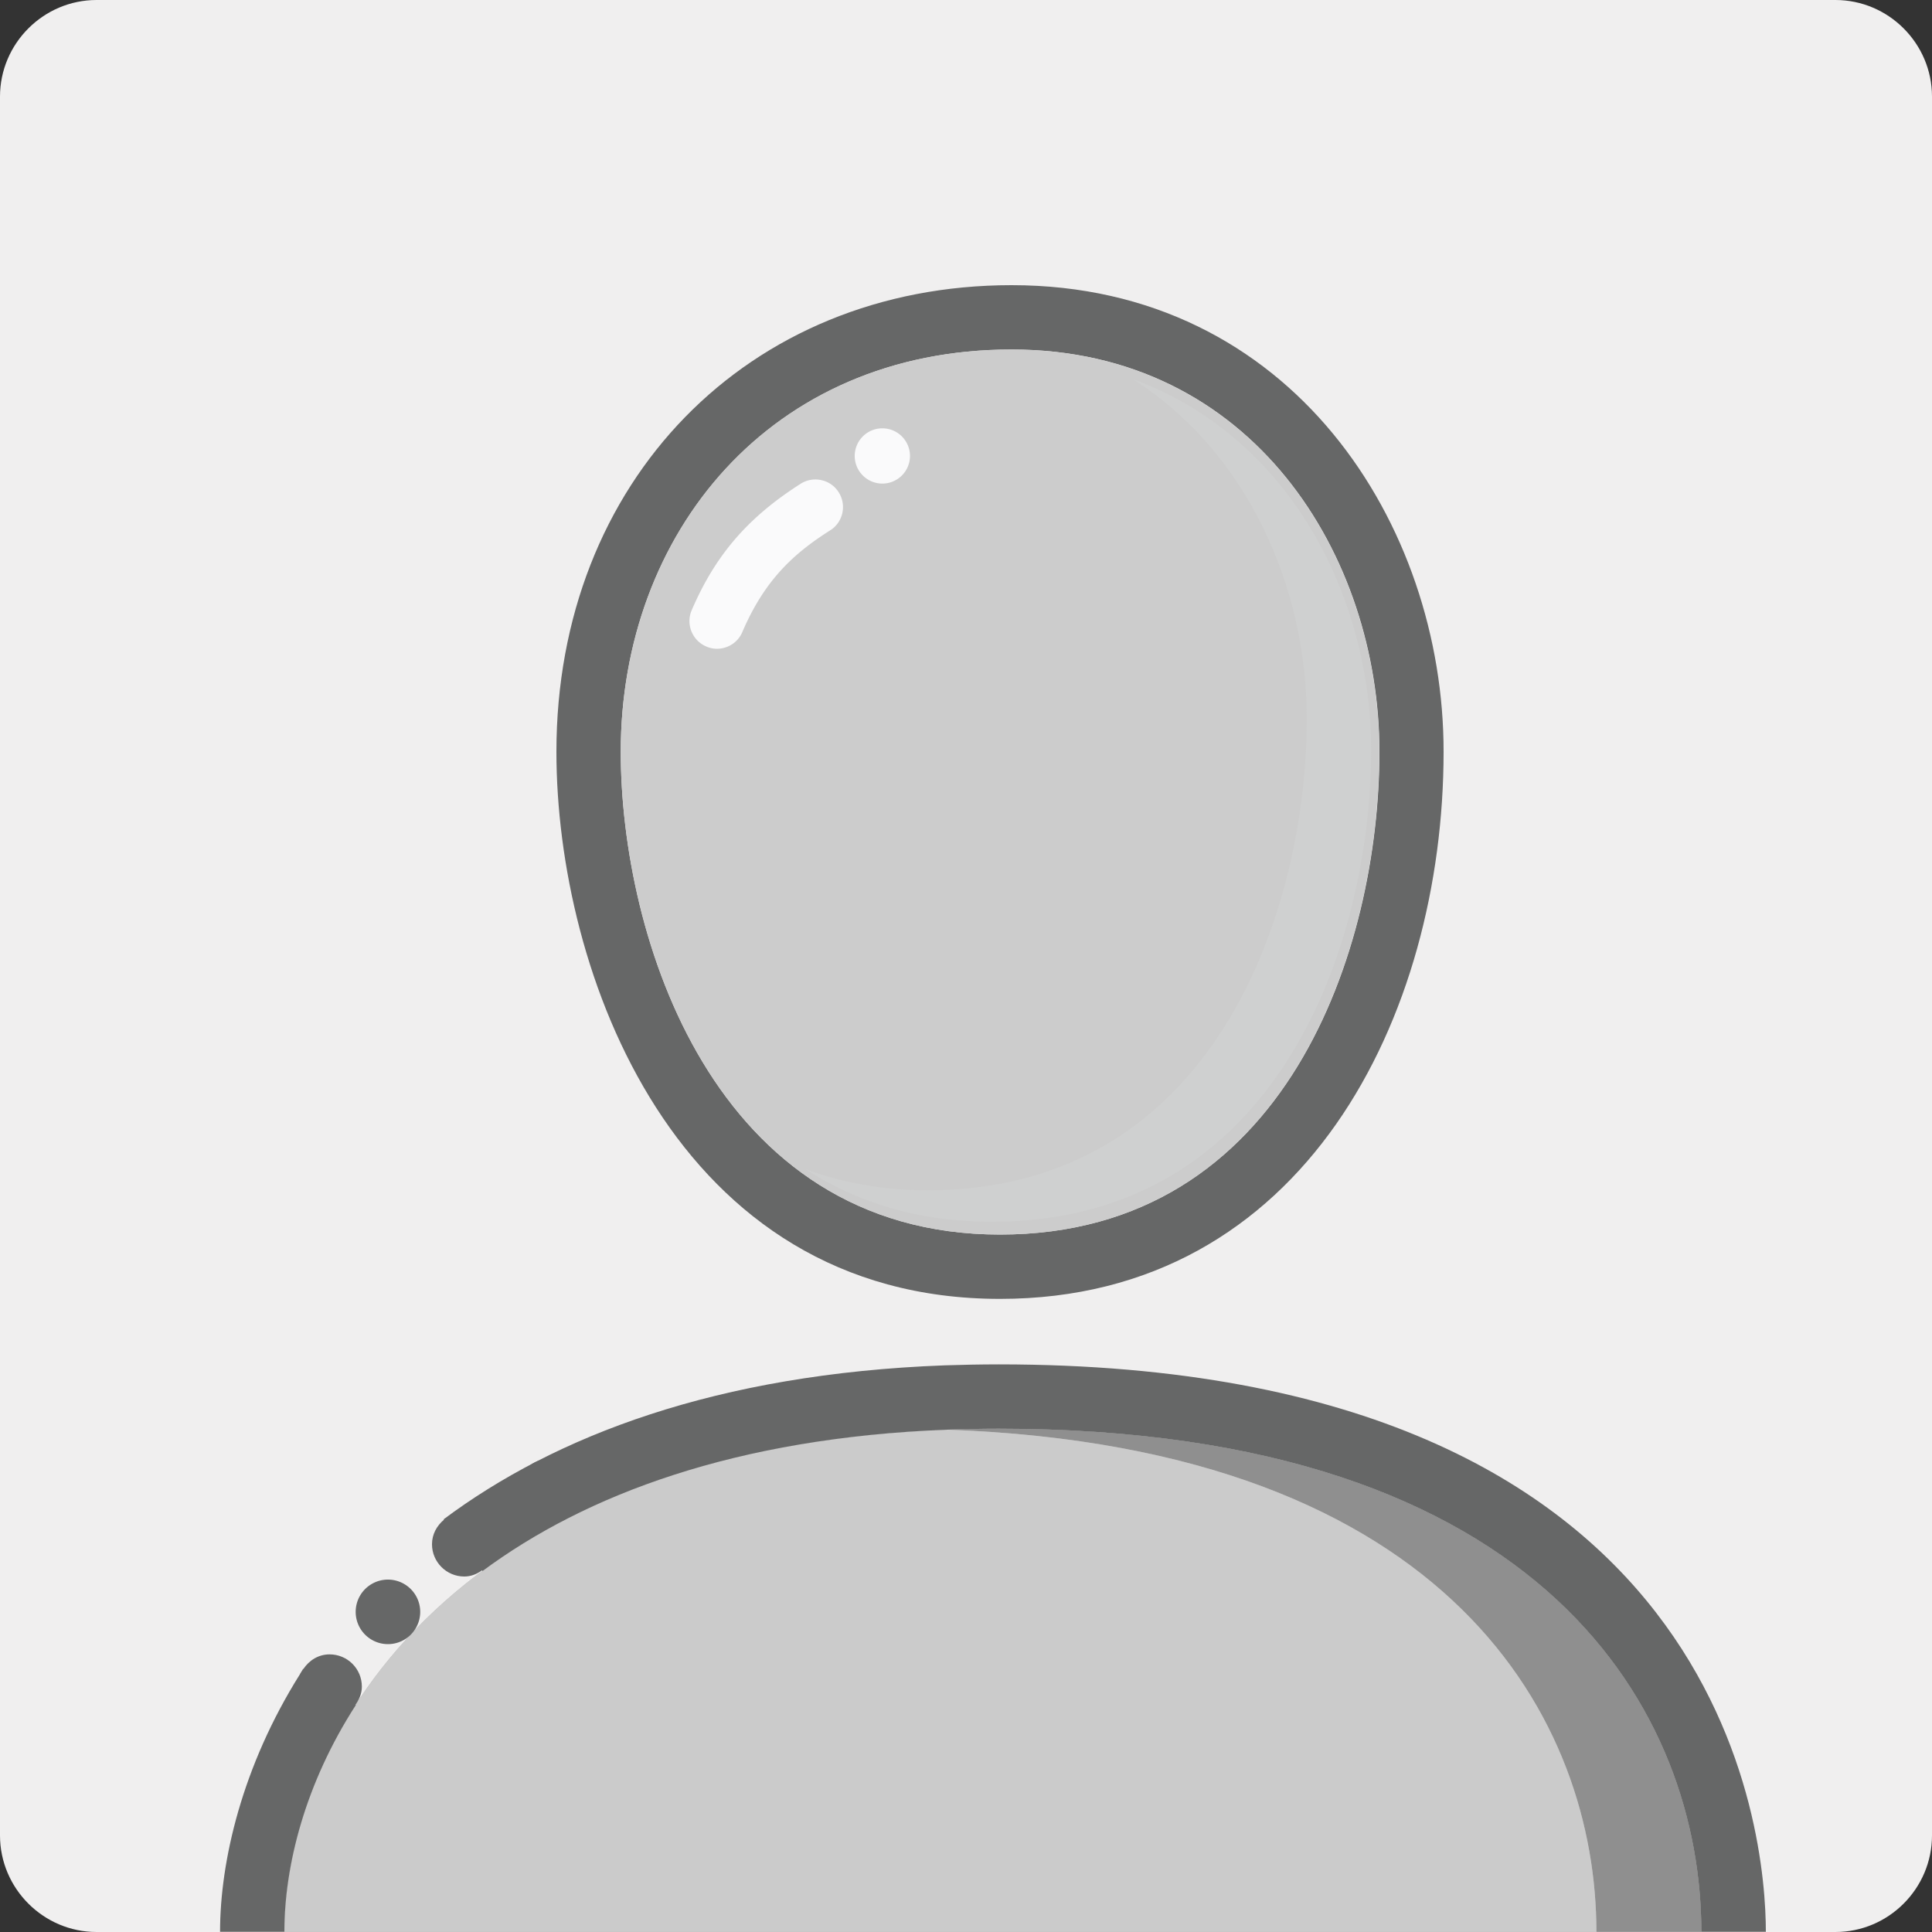
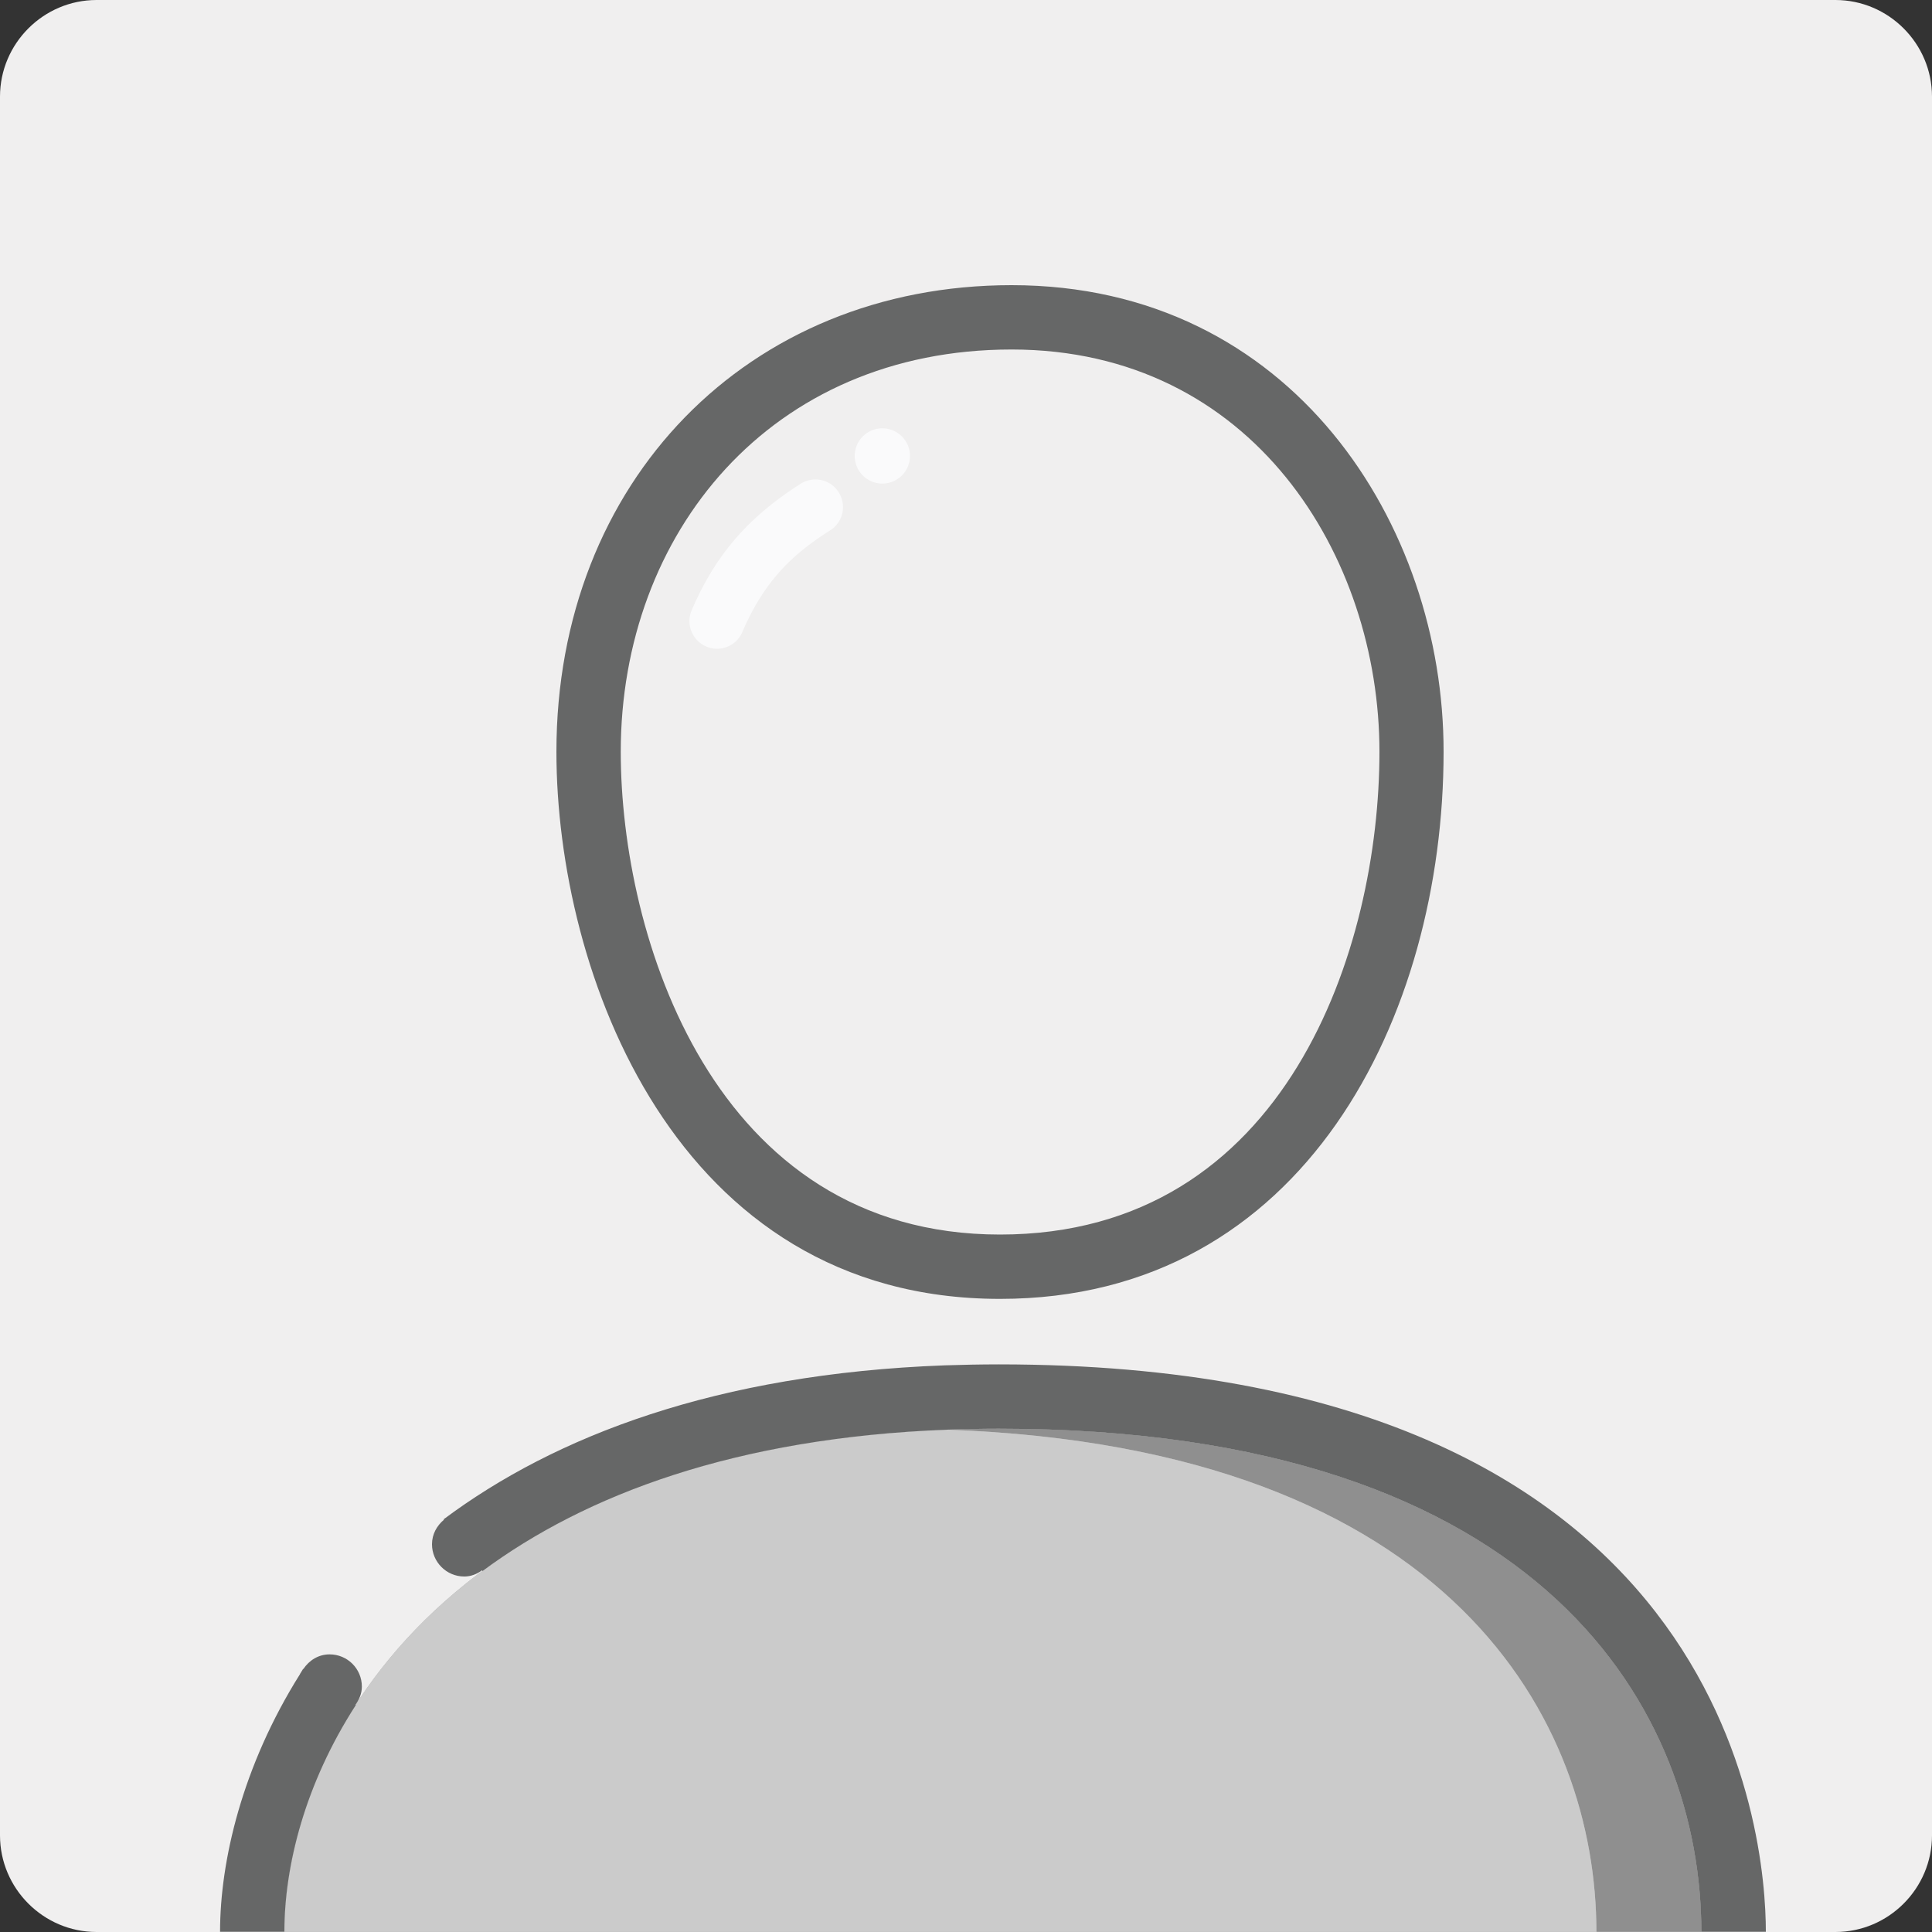
<svg xmlns="http://www.w3.org/2000/svg" t="1727646609602" class="icon" viewBox="0 0 1024 1024" version="1.1" p-id="7170" width="200" height="200">
  <rect x="0" y="0" width="1024" height="1024" fill="#333333" stroke="none" />
  <path d="M972.8 1024H51.2C23.04 1024 0 1000.96 0 972.8V51.2C0 23.04 23.04 0 51.2 0h921.6c28.16 0 51.2 23.04 51.2 51.2v921.6c0 28.16-23.04 51.2-51.2 51.2z" fill="#F0EFEF" p-id="7171" />
  <path d="M536.166 185.242c127.898 0 194.97 109.67 194.97 213.196s-48.845 255.898-201.114 255.898-201.01-158.413-201.01-255.898c0-115.712 79.257-213.196 207.154-213.196m0-34.1c-139.776 0-241.254 104.039-241.254 247.296 0 116.532 62.669 289.997 235.11 289.997 161.588 0 235.11-150.323 235.11-289.997 0.103-119.91-80.178-247.296-228.966-247.296z" fill="#666767" p-id="7172" />
  <path d="M529.306 757.248c-9.319 0-18.432 0.205-27.341 0.512-269.824 10.138-351.232 170.189-351.232 266.138h751.001c0-114.279-80.69-266.65-372.428-266.65z" fill="#AFAFAF" p-id="7173" />
  <path d="M529.306 757.248c-9.319 0-18.432 0.205-27.341 0.512 268.697 9.523 344.166 155.648 344.166 266.138h55.603c0-114.279-80.69-266.65-372.428-266.65z" fill="#8F8F8F" p-id="7174" />
  <path d="M501.965 757.76c-269.824 10.138-351.232 170.189-351.232 266.138H846.13c0-110.49-75.469-256.512-344.166-266.138z" fill="#CBCBCB" p-id="7175" />
-   <path d="M273.92 790.426a17.1 17.1 0 1 0 34.202 0 17.1 17.1 0 1 0-34.202 0zM188.518 854.323a17.1 17.1 0 1 0 34.202 0 17.1 17.1 0 1 0-34.202 0z" fill="#666767" p-id="7176" />
  <path d="M174.694 876.851c-5.939 0-10.854 3.175-13.926 7.783l-0.102-0.103c-0.512 0.82-0.922 1.536-1.434 2.355-0.102 0.103-0.205 0.205-0.205 0.41-30.72 48.845-42.393 99.226-42.393 136.602h34.099c0-35.021 10.957-78.541 37.888-120.218h-0.103l-0.102-0.102c1.946-2.765 3.38-5.94 3.38-9.626 0-9.523-7.68-17.1-17.102-17.1zM529.306 723.15c-9.728 0-19.354 0.205-28.672 0.512-120.935 4.505-206.439 37.478-265.524 81.613l0.205 0.204c-3.789 3.175-6.349 7.68-6.349 13.005 0 9.421 7.68 17.101 17.101 17.101 3.584 0 6.759-1.331 9.421-3.277l0.205 0.307v0.103c54.681-40.55 134.246-70.656 246.272-74.957 8.909-0.307 18.022-0.512 27.34-0.512 291.738 0 372.43 152.371 372.43 266.65h34.201c0-50.176-19.66-300.75-406.63-300.75z" fill="#666767" p-id="7177" />
-   <path d="M329.011 398.438c0-115.712 79.155-213.196 207.053-213.196s194.97 109.67 194.97 213.196-48.743 255.898-201.012 255.898-201.01-158.413-201.01-255.898z" fill="#CCCCCC" p-id="7178" />
-   <path d="M600.371 200.909c60.826 38.605 92.263 110.592 92.263 179.917 0 101.17-48.743 250.06-201.012 250.06-24.166 0-45.465-4.198-64.614-11.161 26.624 17.203 59.085 27.853 98.714 27.853 152.268 0 201.01-148.89 201.01-250.061 0-81.203-43.212-166.195-126.36-196.608z" fill="#CFD0D0" p-id="7179" />
  <path d="M380.006 343.86c-1.945 0-3.89-0.41-5.734-1.23-7.373-3.174-10.854-11.776-7.68-19.148 12.493-29.184 29.798-49.255 57.754-67.072 6.758-4.301 15.872-2.356 20.172 4.505 4.301 6.759 2.356 15.872-4.505 20.173-19.354 12.288-34.714 26.214-46.592 53.965-2.355 5.53-7.783 8.806-13.415 8.806zM453.018 241.664a14.643 14.643 0 1 0 29.286 0 14.643 14.643 0 1 0-29.286 0z" fill="#FAFAFB" p-id="7180" />
</svg>